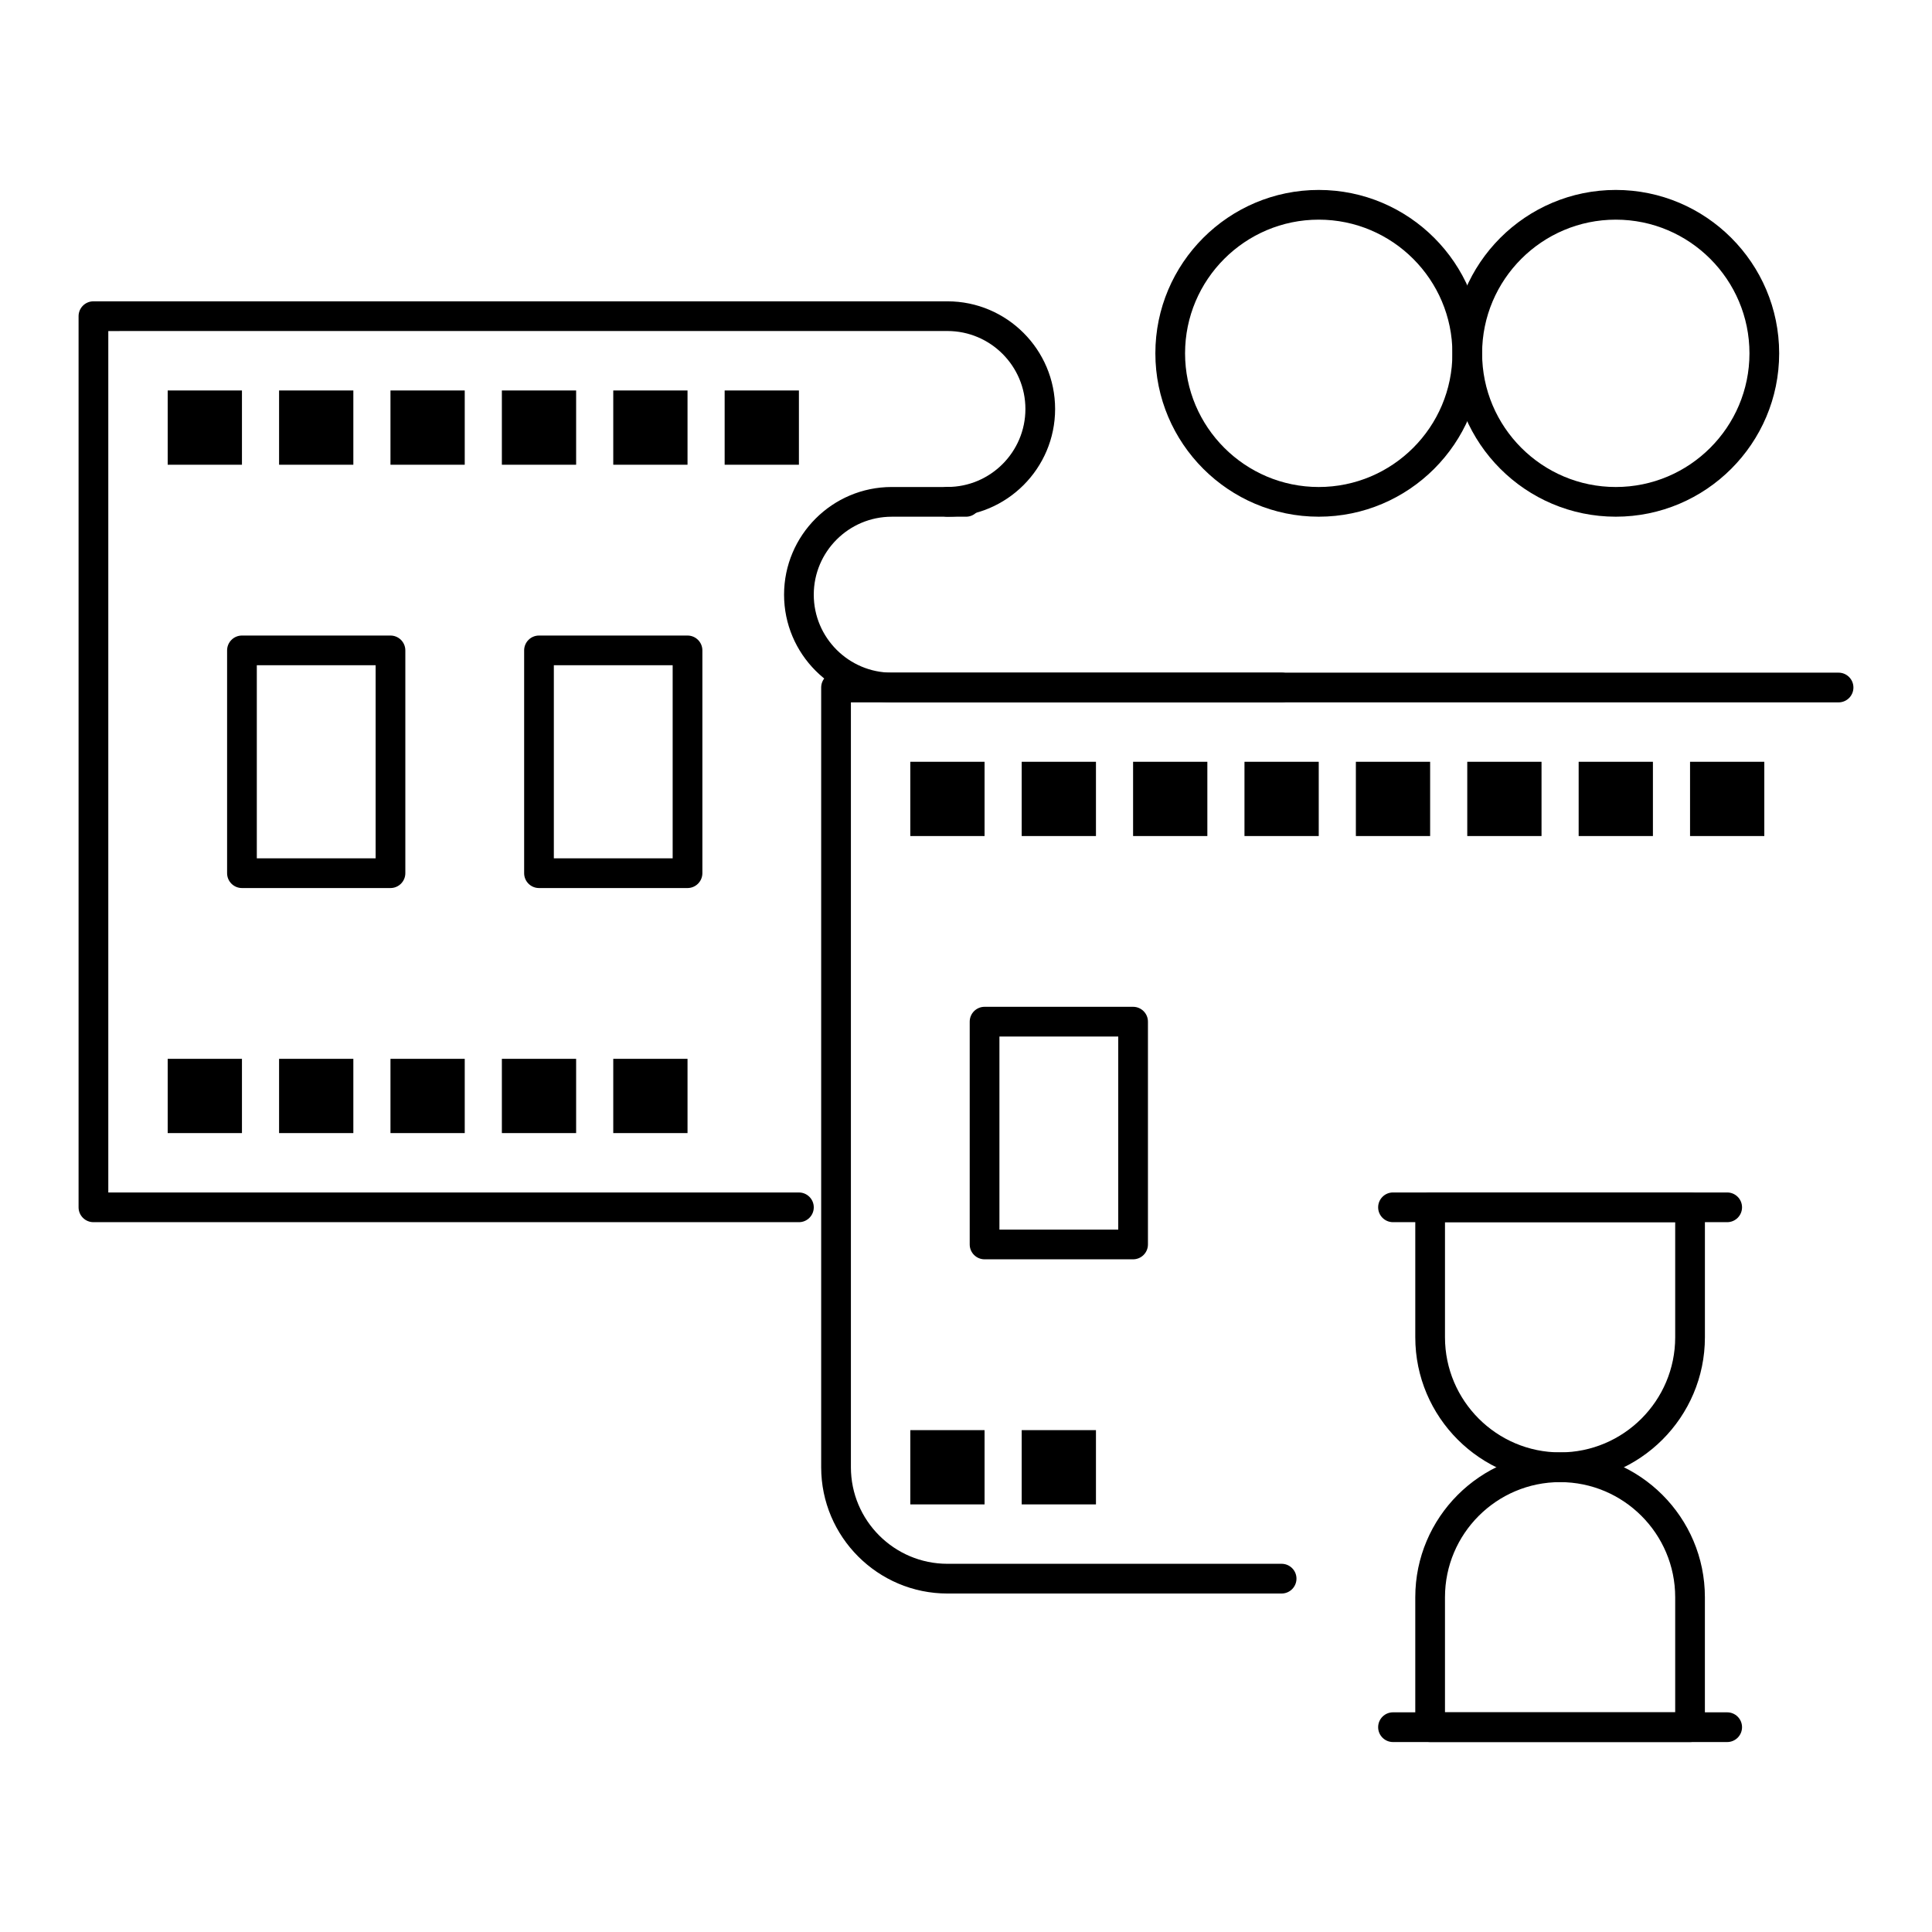
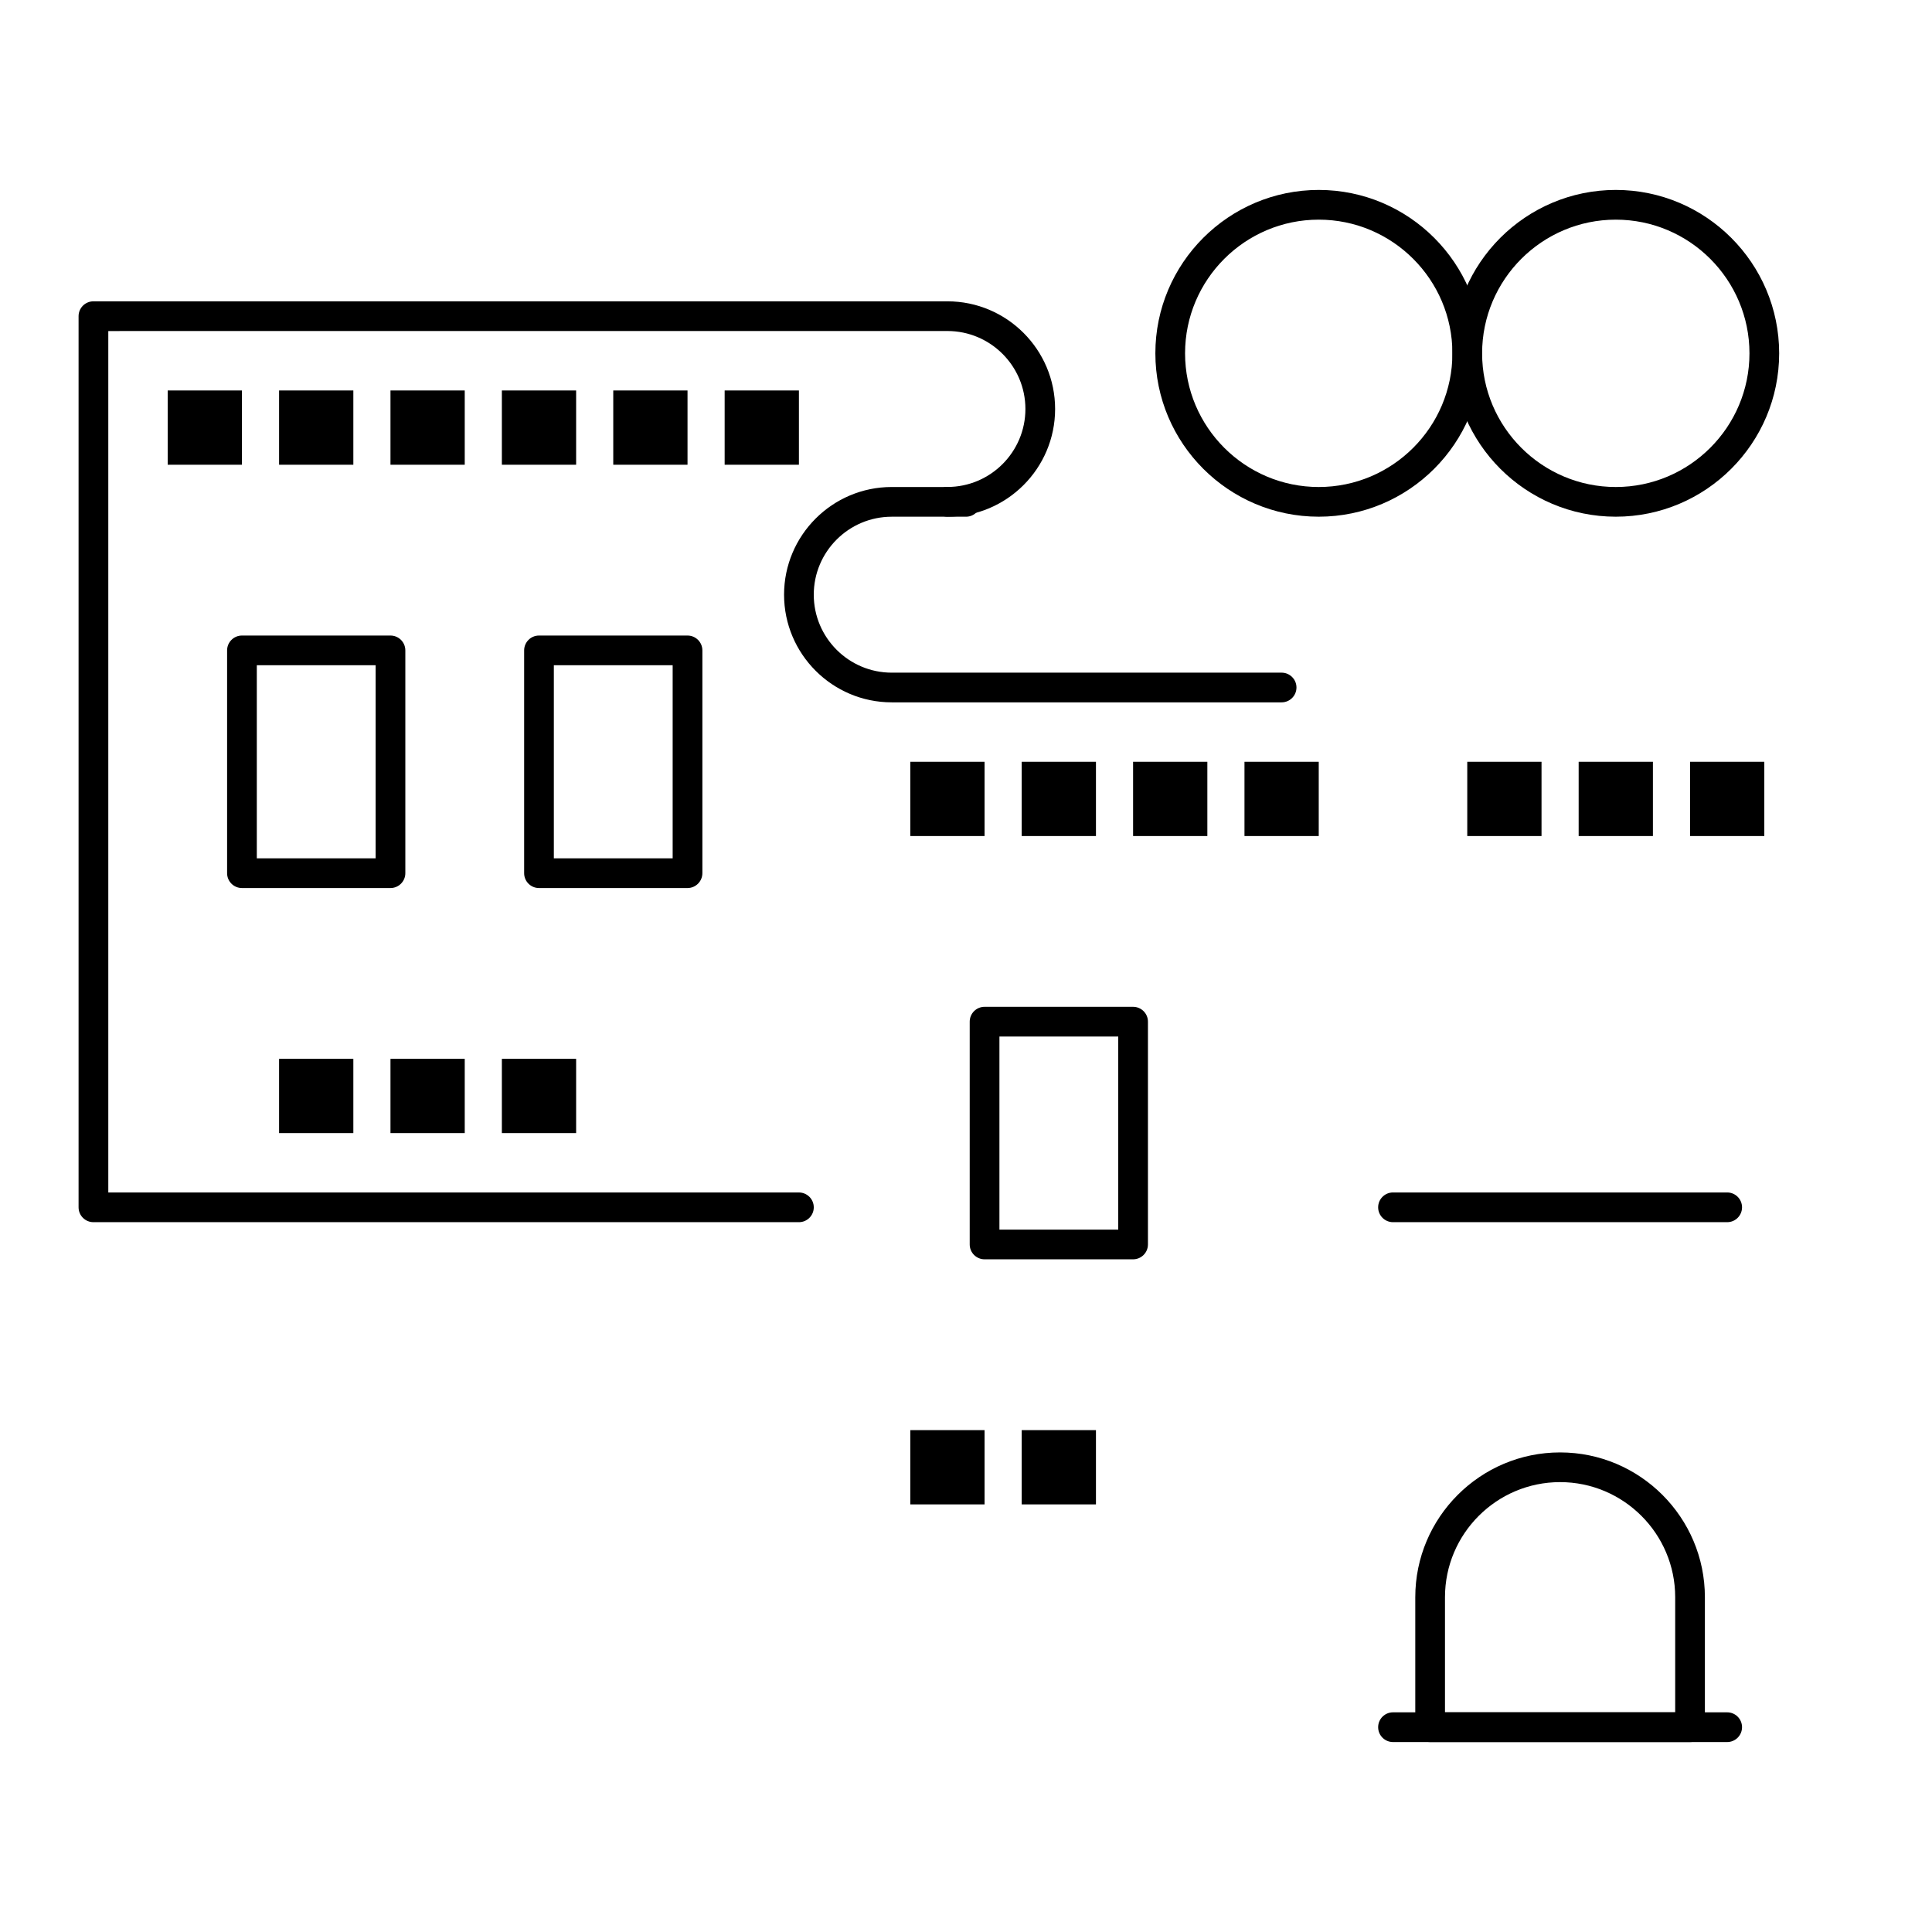
<svg xmlns="http://www.w3.org/2000/svg" fill="#000000" width="800px" height="800px" version="1.1" viewBox="144 144 512 512">
  <g>
-     <path d="m483.64 566.3h-88.555c-18.453 0-33.465-15.012-33.465-33.461v-206.64c0-2.172 1.762-3.938 3.938-3.938h265.68c2.172 0 3.938 1.762 3.938 3.938 0 2.172-1.762 3.938-3.938 3.938l-261.74-0.004v202.7c0 14.113 11.477 25.59 25.586 25.59h88.559c2.172 0 3.938 1.762 3.938 3.938-0.004 2.172-1.766 3.938-3.938 3.938z" />
    <path d="m483.64 330.13h-103.32c-15.734 0-28.535-12.801-28.535-28.535s12.801-28.535 28.535-28.535h19.68c2.172 0 3.938 1.762 3.938 3.938 0 2.172-1.762 3.938-3.938 3.938h-19.68c-11.395 0-20.664 9.27-20.664 20.664 0 11.395 9.27 20.664 20.664 20.664h103.32c2.172 0 3.938 1.762 3.938 3.938-0.004 2.168-1.766 3.93-3.938 3.93z" />
    <path d="m355.72 467.89h-186.96c-2.172 0-3.938-1.762-3.938-3.938v-236.16c0-2.172 1.762-3.938 3.938-3.938h226.32c15.734 0 28.535 12.801 28.535 28.535s-12.801 28.535-28.535 28.535c-2.172 0-3.938-1.762-3.938-3.938 0-2.172 1.762-3.938 3.938-3.938 11.395 0 20.664-9.27 20.664-20.664s-9.27-20.664-20.664-20.664l-222.38 0.008v228.29h183.02c2.172 0 3.938 1.762 3.938 3.938 0 2.172-1.766 3.934-3.938 3.934z" />
    <path d="m188.44 247.48h19.68v19.68h-19.68z" />
    <path d="m217.96 247.48h19.68v19.68h-19.68z" />
    <path d="m247.48 247.48h19.68v19.68h-19.68z" />
    <path d="m277 247.48h19.68v19.68h-19.68z" />
    <path d="m306.52 247.48h19.68v19.68h-19.68z" />
    <path d="m336.04 247.48h19.68v19.68h-19.68z" />
-     <path d="m188.44 424.6h19.68v19.68h-19.68z" />
    <path d="m217.96 424.6h19.68v19.68h-19.68z" />
    <path d="m247.48 424.6h19.68v19.68h-19.68z" />
    <path d="m277 424.6h19.68v19.68h-19.68z" />
-     <path d="m306.52 424.6h19.68v19.68h-19.68z" />
    <path d="m385.24 345.88h19.68v19.68h-19.68z" />
    <path d="m414.76 345.88h19.68v19.68h-19.68z" />
    <path d="m444.28 345.88h19.68v19.68h-19.68z" />
    <path d="m473.8 345.88h19.68v19.68h-19.68z" />
-     <path d="m503.32 345.88h19.68v19.68h-19.68z" />
    <path d="m532.84 345.88h19.68v19.68h-19.68z" />
    <path d="m562.36 345.88h19.68v19.68h-19.68z" />
    <path d="m591.88 345.88h19.68v19.68h-19.68z" />
    <path d="m385.24 523h19.68v19.68h-19.68z" />
    <path d="m414.76 523h19.68v19.68h-19.68z" />
    <path d="m444.28 477.73h-39.359c-2.172 0-3.938-1.762-3.938-3.938v-59.039c0-2.172 1.762-3.938 3.938-3.938h39.359c2.172 0 3.938 1.762 3.938 3.938v59.039c0 2.176-1.762 3.938-3.938 3.938zm-35.422-7.871h31.488v-51.168h-31.488z" />
    <path d="m326.2 379.34h-39.359c-2.172 0-3.938-1.762-3.938-3.938v-59.039c0-2.172 1.762-3.938 3.938-3.938h39.359c2.172 0 3.938 1.762 3.938 3.938v59.039c-0.004 2.172-1.766 3.938-3.938 3.938zm-35.426-7.875h31.488v-51.168h-31.488z" />
    <path d="m247.48 379.34h-39.359c-2.172 0-3.938-1.762-3.938-3.938v-59.039c0-2.172 1.762-3.938 3.938-3.938h39.359c2.172 0 3.938 1.762 3.938 3.938v59.039c0 2.172-1.762 3.938-3.938 3.938zm-35.422-7.875h31.488v-51.168h-31.488z" />
    <path d="m493.48 280.93c-23.875 0-43.297-19.422-43.297-43.297s19.422-43.297 43.297-43.297 43.297 19.422 43.297 43.297c-0.004 23.875-19.426 43.297-43.297 43.297zm0-78.719c-19.535 0-35.426 15.891-35.426 35.426s15.891 35.426 35.426 35.426c19.535 0 35.426-15.891 35.426-35.426-0.004-19.535-15.895-35.426-35.426-35.426z" />
    <path d="m572.2 280.93c-23.875 0-43.297-19.422-43.297-43.297s19.422-43.297 43.297-43.297 43.297 19.422 43.297 43.297-19.422 43.297-43.297 43.297zm0-78.719c-19.535 0-35.426 15.891-35.426 35.426s15.891 35.426 35.426 35.426c19.535 0 35.426-15.891 35.426-35.426s-15.891-35.426-35.426-35.426z" />
-     <path d="m557.44 536.77c-21.16 0-38.375-17.215-38.375-38.375v-34.441c0-2.172 1.762-3.938 3.938-3.938h68.879c2.172 0 3.938 1.762 3.938 3.938v34.441c0 21.16-17.215 38.375-38.379 38.375zm-30.504-68.879v30.504c0 16.82 13.684 30.504 30.504 30.504s30.504-13.684 30.504-30.504v-30.504z" />
    <path d="m591.88 605.66h-68.879c-2.172 0-3.938-1.762-3.938-3.938v-34.441c0-21.16 17.215-38.375 38.375-38.375s38.375 17.215 38.375 38.375v34.441c0.004 2.176-1.758 3.938-3.934 3.938zm-64.945-7.875h61.008v-30.504c0-16.82-13.684-30.504-30.504-30.504s-30.504 13.684-30.504 30.504z" />
    <path d="m601.72 605.66h-88.559c-2.172 0-3.938-1.762-3.938-3.938 0-2.172 1.762-3.938 3.938-3.938h88.559c2.172 0 3.938 1.762 3.938 3.938s-1.762 3.938-3.938 3.938z" />
    <path d="m601.72 467.89h-88.559c-2.172 0-3.938-1.762-3.938-3.938 0-2.172 1.762-3.938 3.938-3.938h88.559c2.172 0 3.938 1.762 3.938 3.938s-1.762 3.938-3.938 3.938z" />
  </g>
</svg>